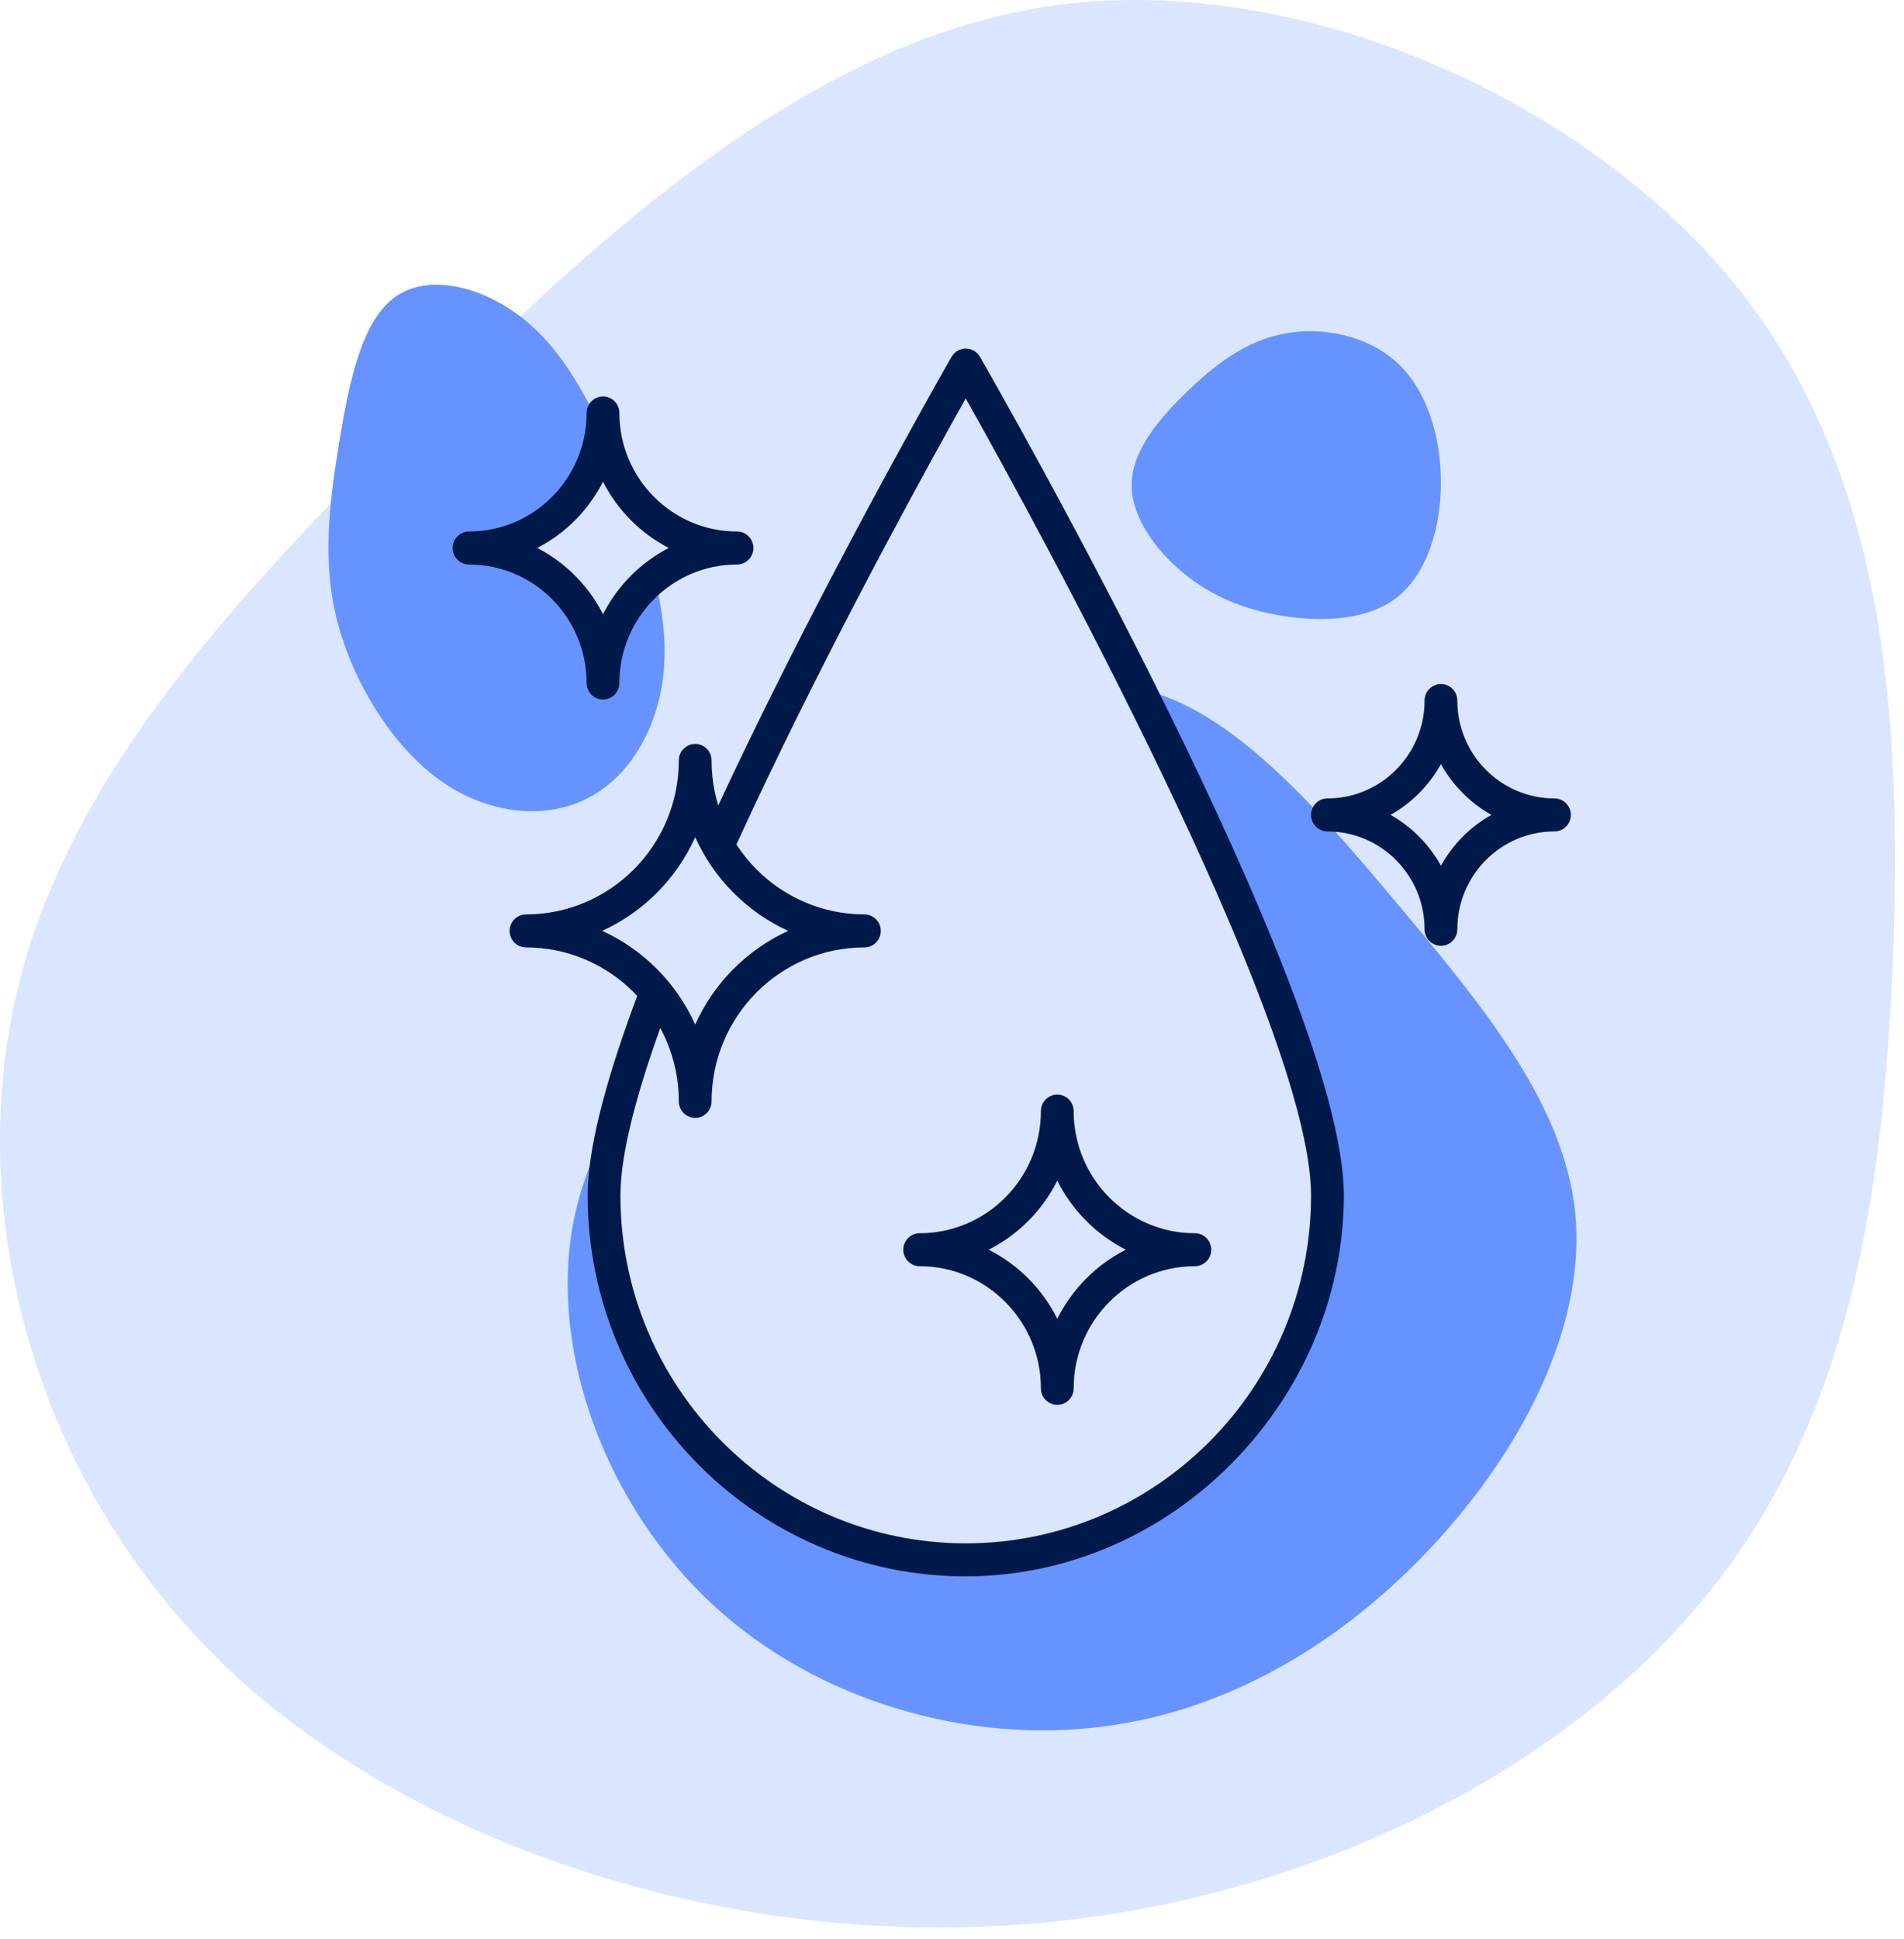
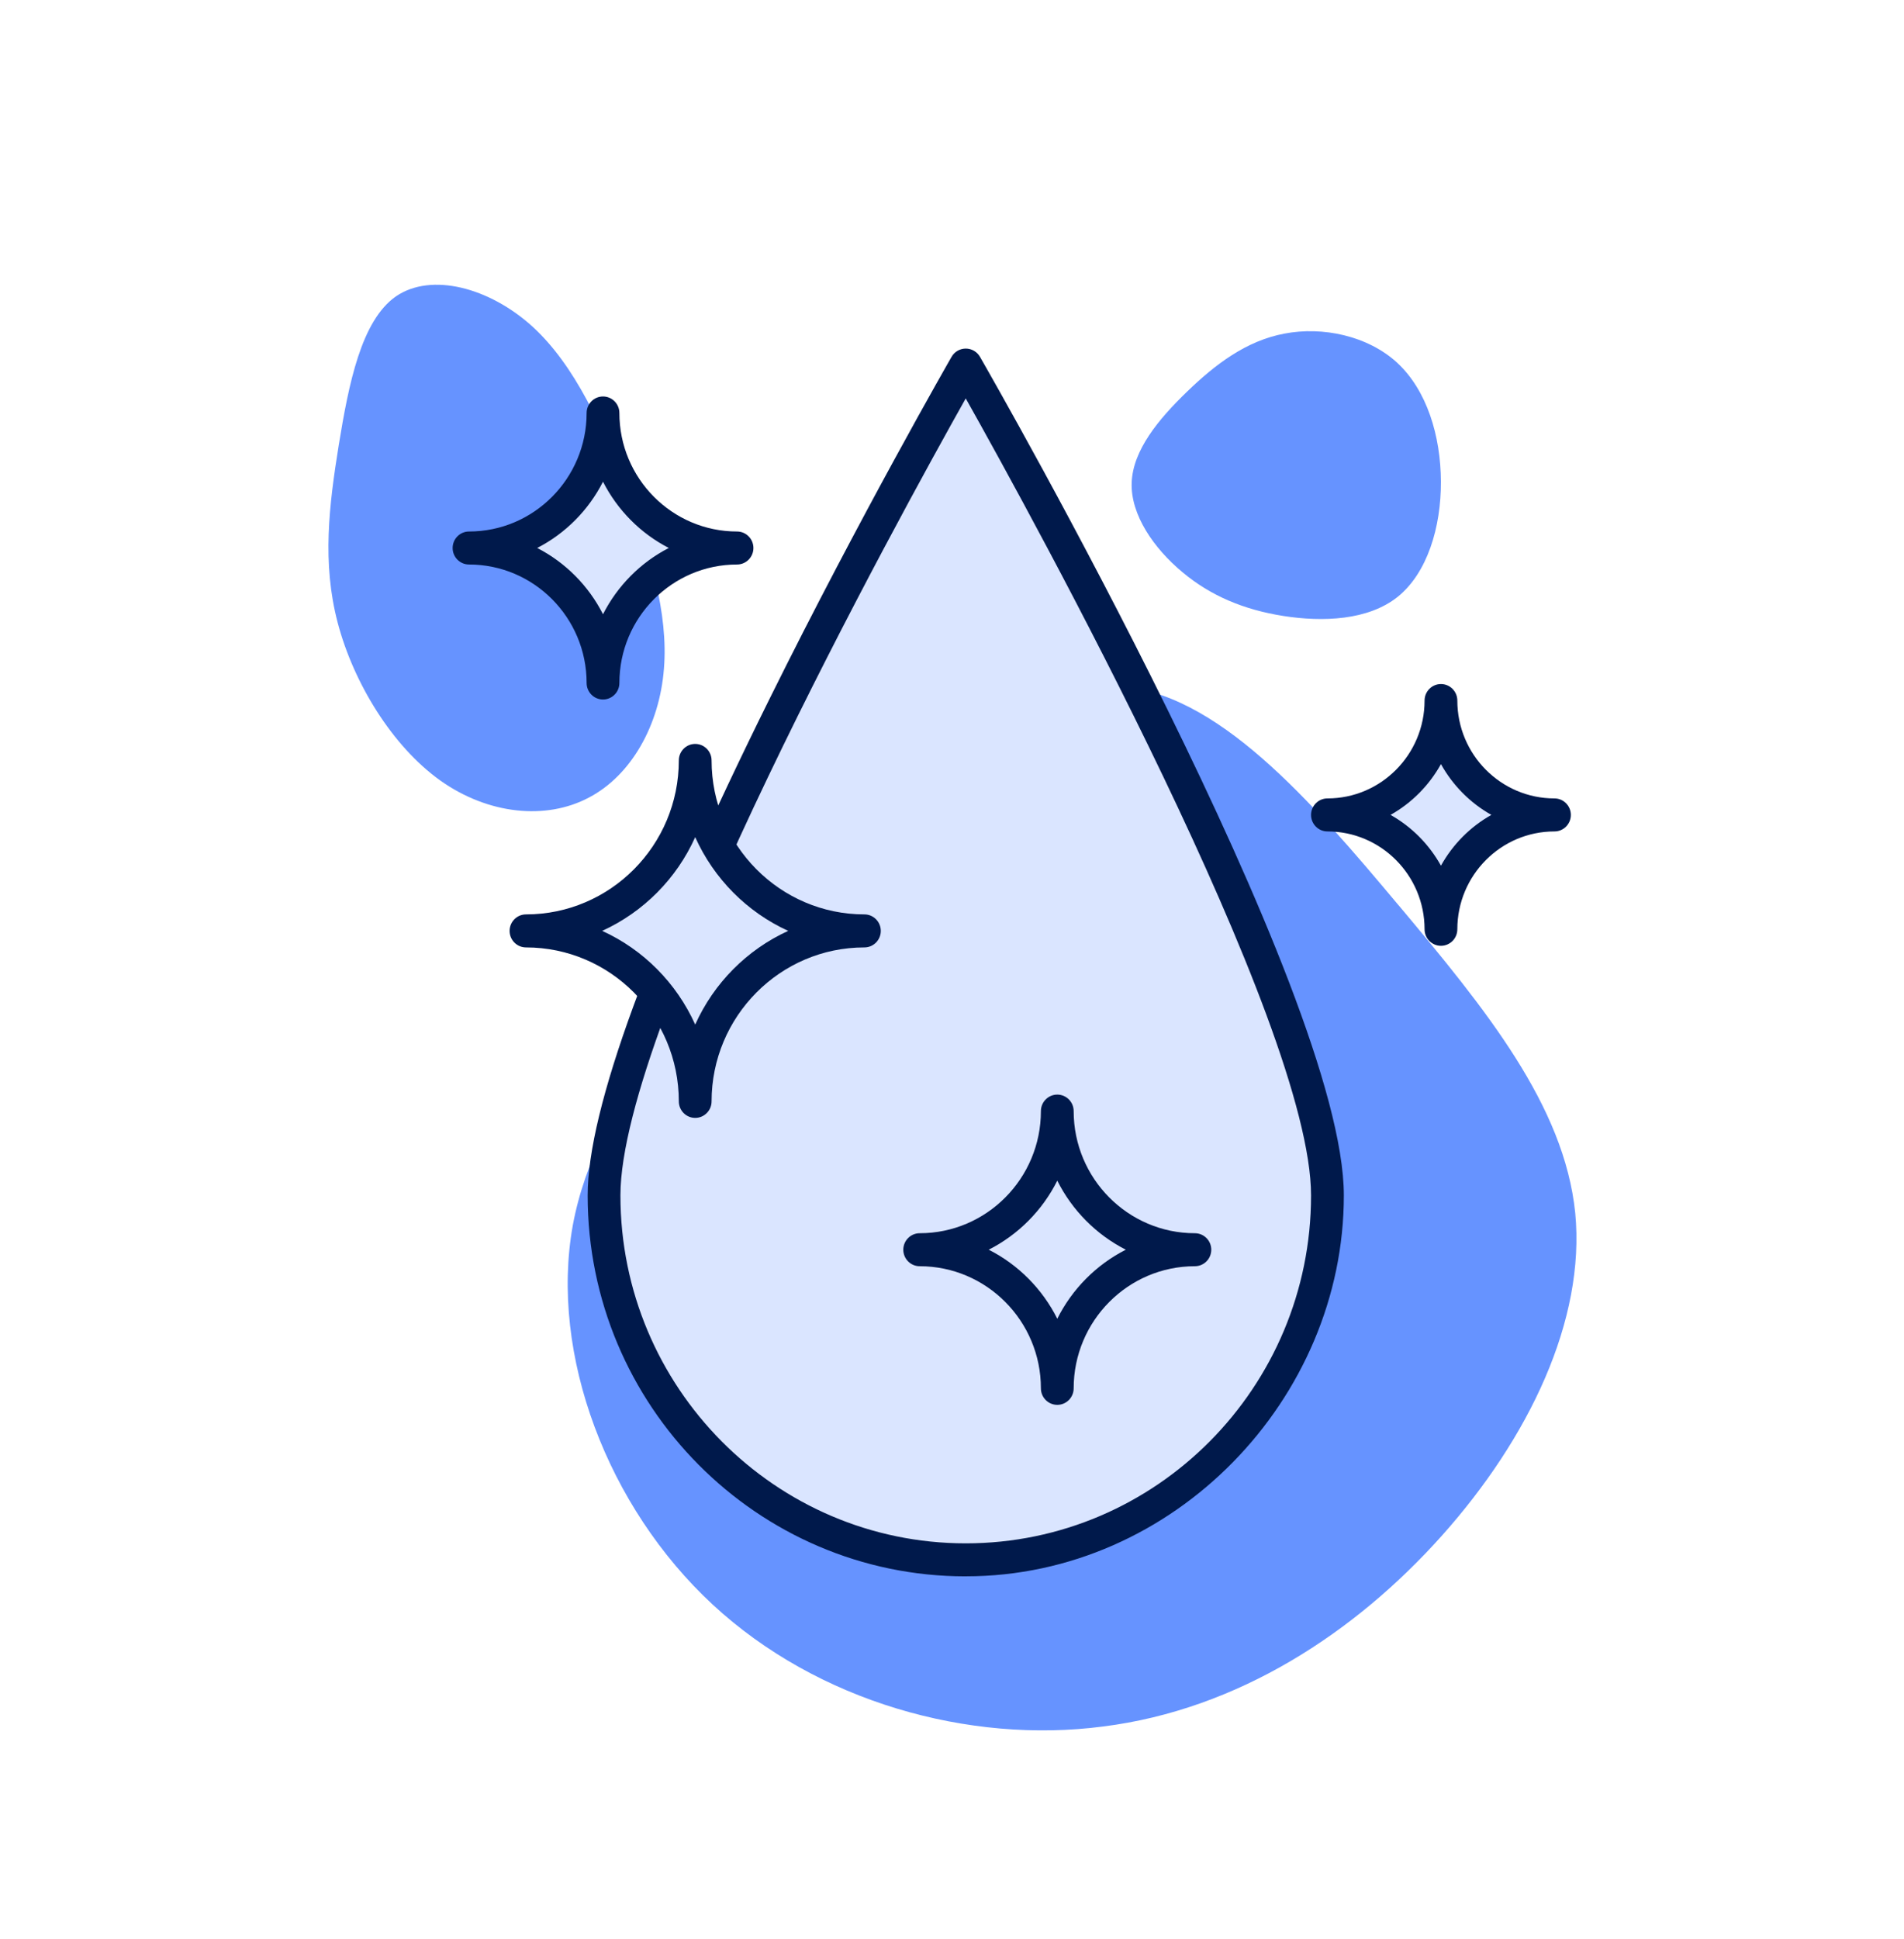
<svg xmlns="http://www.w3.org/2000/svg" fill="none" viewBox="0 0 111 113" height="113" width="111">
-   <path fill="#DAE5FF" d="M101.387 16.867C110.03 27.784 110.853 42.033 110.359 55.786C109.783 69.61 107.89 82.938 99.165 93.359C90.522 103.78 75.047 111.294 58.502 112.216C41.875 113.209 24.178 107.537 13.231 97.187C2.283 86.766 -1.915 71.524 0.802 58.622C3.518 45.791 13.231 35.299 24.178 24.381C35.208 13.464 47.39 2.192 61.712 0.278C76.117 -1.565 92.662 5.95 101.387 16.867Z" />
  <g clip-path="url(#clip0_2533_9721)">
    <path fill="#6693FF" d="M31.031 19.021C33.527 21.297 35.149 24.936 36.514 28.531C37.874 32.151 38.976 35.725 38.705 38.986C38.447 42.24 36.816 45.181 34.328 46.481C31.833 47.805 28.472 47.47 25.675 45.491C22.872 43.492 20.616 39.813 19.688 36.295C18.767 32.796 19.184 29.453 19.751 25.921C20.33 22.384 21.052 18.681 23.089 17.267C25.148 15.865 28.521 16.752 31.031 19.021Z" />
    <path fill="#6693FF" d="M81.459 21.146C83.186 22.747 83.992 25.401 84.003 28.069C84.015 30.724 83.209 33.392 81.482 34.782C79.755 36.161 77.106 36.256 74.816 35.896C72.524 35.536 70.58 34.725 68.934 33.345C67.276 31.966 65.906 30.006 65.975 28.127C66.044 26.236 67.541 24.428 69.199 22.828C70.857 21.227 72.652 19.86 74.876 19.442C77.097 19.013 79.734 19.558 81.461 21.146H81.459Z" />
    <path fill="#6693FF" d="M81.543 52.763C86.614 58.815 91.196 64.414 91.834 70.692C92.436 76.934 89.13 83.819 84.059 89.493C78.988 95.167 72.152 99.63 64.302 100.615C56.49 101.636 47.663 99.178 41.541 93.503C35.42 87.829 32.039 78.941 33.392 71.414C34.782 63.887 40.865 57.759 46.989 51.707C53.112 45.656 59.195 39.716 65.055 39.982C70.915 40.247 76.472 46.714 81.543 52.767V52.763Z" />
    <path fill="#DAE5FF" d="M77.387 69.669C77.387 81.397 67.946 90.905 56.301 90.905C44.656 90.905 35.215 81.397 35.215 69.669C35.215 57.942 56.301 21.278 56.301 21.278C56.301 21.278 77.387 57.94 77.387 69.669Z" />
    <path fill="#00194B" d="M56.301 91.865C44.148 91.865 34.26 81.907 34.26 69.667C34.26 64.653 37.841 54.889 44.904 40.644C50.128 30.107 55.422 20.885 55.476 20.793C55.646 20.497 55.961 20.314 56.303 20.314C56.645 20.314 56.958 20.497 57.13 20.793C57.997 22.299 78.344 57.815 78.344 69.665C78.344 81.516 68.456 91.863 56.303 91.863L56.301 91.865ZM56.301 23.218C52.414 30.134 36.17 59.636 36.17 69.667C36.17 80.847 45.2 89.941 56.301 89.941C67.402 89.941 76.432 80.847 76.432 69.667C76.432 59.636 60.188 30.134 56.301 23.218Z" />
    <path fill="#DAE5FF" d="M50.394 54.248C44.945 54.248 40.529 49.799 40.529 44.313C40.529 49.801 36.111 54.248 30.664 54.248C36.113 54.248 40.529 58.697 40.529 64.183C40.529 58.696 44.947 54.248 50.394 54.248Z" />
    <path fill="#00194B" d="M40.529 65.147C40.002 65.147 39.574 64.716 39.574 64.185C39.574 59.238 35.576 55.212 30.664 55.212C30.137 55.212 29.709 54.781 29.709 54.25C29.709 53.719 30.137 53.288 30.664 53.288C35.576 53.288 39.574 49.263 39.574 44.315C39.574 43.784 40.002 43.353 40.529 43.353C41.056 43.353 41.484 43.784 41.484 44.315C41.484 49.263 45.481 53.288 50.394 53.288C50.921 53.288 51.349 53.719 51.349 54.25C51.349 54.781 50.921 55.212 50.394 55.212C45.481 55.212 41.484 59.238 41.484 64.185C41.484 64.716 41.056 65.147 40.529 65.147ZM35.106 54.248C37.507 55.341 39.442 57.291 40.529 59.709C41.614 57.291 43.55 55.343 45.951 54.248C43.55 53.156 41.616 51.205 40.529 48.787C39.444 51.205 37.507 53.154 35.106 54.248Z" />
    <path fill="#DAE5FF" d="M90.623 47.489C86.968 47.489 84.005 44.506 84.005 40.824C84.005 44.506 81.043 47.489 77.387 47.489C81.043 47.489 84.005 50.472 84.005 54.154C84.005 50.472 86.968 47.489 90.623 47.489Z" />
    <path fill="#00194B" d="M84.005 55.118C83.478 55.118 83.05 54.687 83.05 54.156C83.05 51.011 80.51 48.453 77.387 48.453C76.86 48.453 76.432 48.022 76.432 47.491C76.432 46.96 76.86 46.529 77.387 46.529C80.51 46.529 83.05 43.971 83.05 40.826C83.05 40.295 83.478 39.864 84.005 39.864C84.532 39.864 84.96 40.295 84.96 40.826C84.96 43.971 87.5 46.529 90.623 46.529C91.15 46.529 91.578 46.96 91.578 47.491C91.578 48.022 91.15 48.453 90.623 48.453C87.5 48.453 84.96 51.011 84.96 54.156C84.96 54.687 84.532 55.118 84.005 55.118ZM81.066 47.489C82.298 48.181 83.317 49.209 84.005 50.449C84.693 49.209 85.713 48.181 86.945 47.489C85.713 46.797 84.693 45.769 84.005 44.529C83.317 45.769 82.298 46.797 81.066 47.489Z" />
    <path fill="#DAE5FF" d="M69.66 72.828C65.229 72.828 61.638 69.21 61.638 64.749C61.638 69.212 58.045 72.828 53.616 72.828C58.047 72.828 61.638 76.446 61.638 80.906C61.638 76.444 65.231 72.828 69.66 72.828Z" />
    <path fill="#00194B" d="M61.638 81.87C61.111 81.87 60.683 81.439 60.683 80.908C60.683 76.984 57.512 73.791 53.616 73.791C53.089 73.791 52.661 73.36 52.661 72.829C52.661 72.299 53.089 71.868 53.616 71.868C57.512 71.868 60.683 68.675 60.683 64.751C60.683 64.22 61.111 63.789 61.638 63.789C62.165 63.789 62.593 64.22 62.593 64.751C62.593 68.675 65.763 71.868 69.66 71.868C70.187 71.868 70.615 72.299 70.615 72.829C70.615 73.36 70.187 73.791 69.66 73.791C65.763 73.791 62.593 76.984 62.593 80.908C62.593 81.439 62.165 81.87 61.638 81.87ZM57.642 72.828C59.363 73.701 60.771 75.118 61.638 76.852C62.505 75.118 63.913 73.701 65.633 72.828C63.913 71.954 62.505 70.537 61.638 68.804C60.771 70.537 59.363 71.954 57.642 72.828Z" />
    <path fill="#DAE5FF" d="M42.968 31.934C38.654 31.934 35.156 28.412 35.156 24.067C35.156 28.412 31.659 31.934 27.345 31.934C31.659 31.934 35.156 35.456 35.156 39.801C35.156 35.456 38.654 31.934 42.968 31.934Z" />
    <path fill="#00194B" d="M35.154 40.765C34.627 40.765 34.199 40.334 34.199 39.803C34.199 35.994 31.122 32.898 27.343 32.898C26.816 32.898 26.388 32.467 26.388 31.936C26.388 31.405 26.816 30.974 27.343 30.974C31.124 30.974 34.199 27.875 34.199 24.067C34.199 23.536 34.627 23.105 35.154 23.105C35.681 23.105 36.109 23.536 36.109 24.067C36.109 27.875 39.186 30.974 42.968 30.974C43.495 30.974 43.923 31.405 43.923 31.936C43.923 32.467 43.495 32.898 42.968 32.898C39.186 32.898 36.109 35.996 36.109 39.803C36.109 40.334 35.681 40.765 35.154 40.765ZM31.319 31.934C32.966 32.782 34.314 34.138 35.154 35.796C35.997 34.138 37.343 32.78 38.99 31.934C37.343 31.086 35.997 29.73 35.154 28.072C34.312 29.73 32.966 31.086 31.319 31.934Z" />
  </g>
  <defs>
    <clipPath id="clip0_2533_9721">
      <rect transform="translate(19.147 16.594)" fill="white" height="84.246" width="72.758" />
    </clipPath>
  </defs>
</svg>